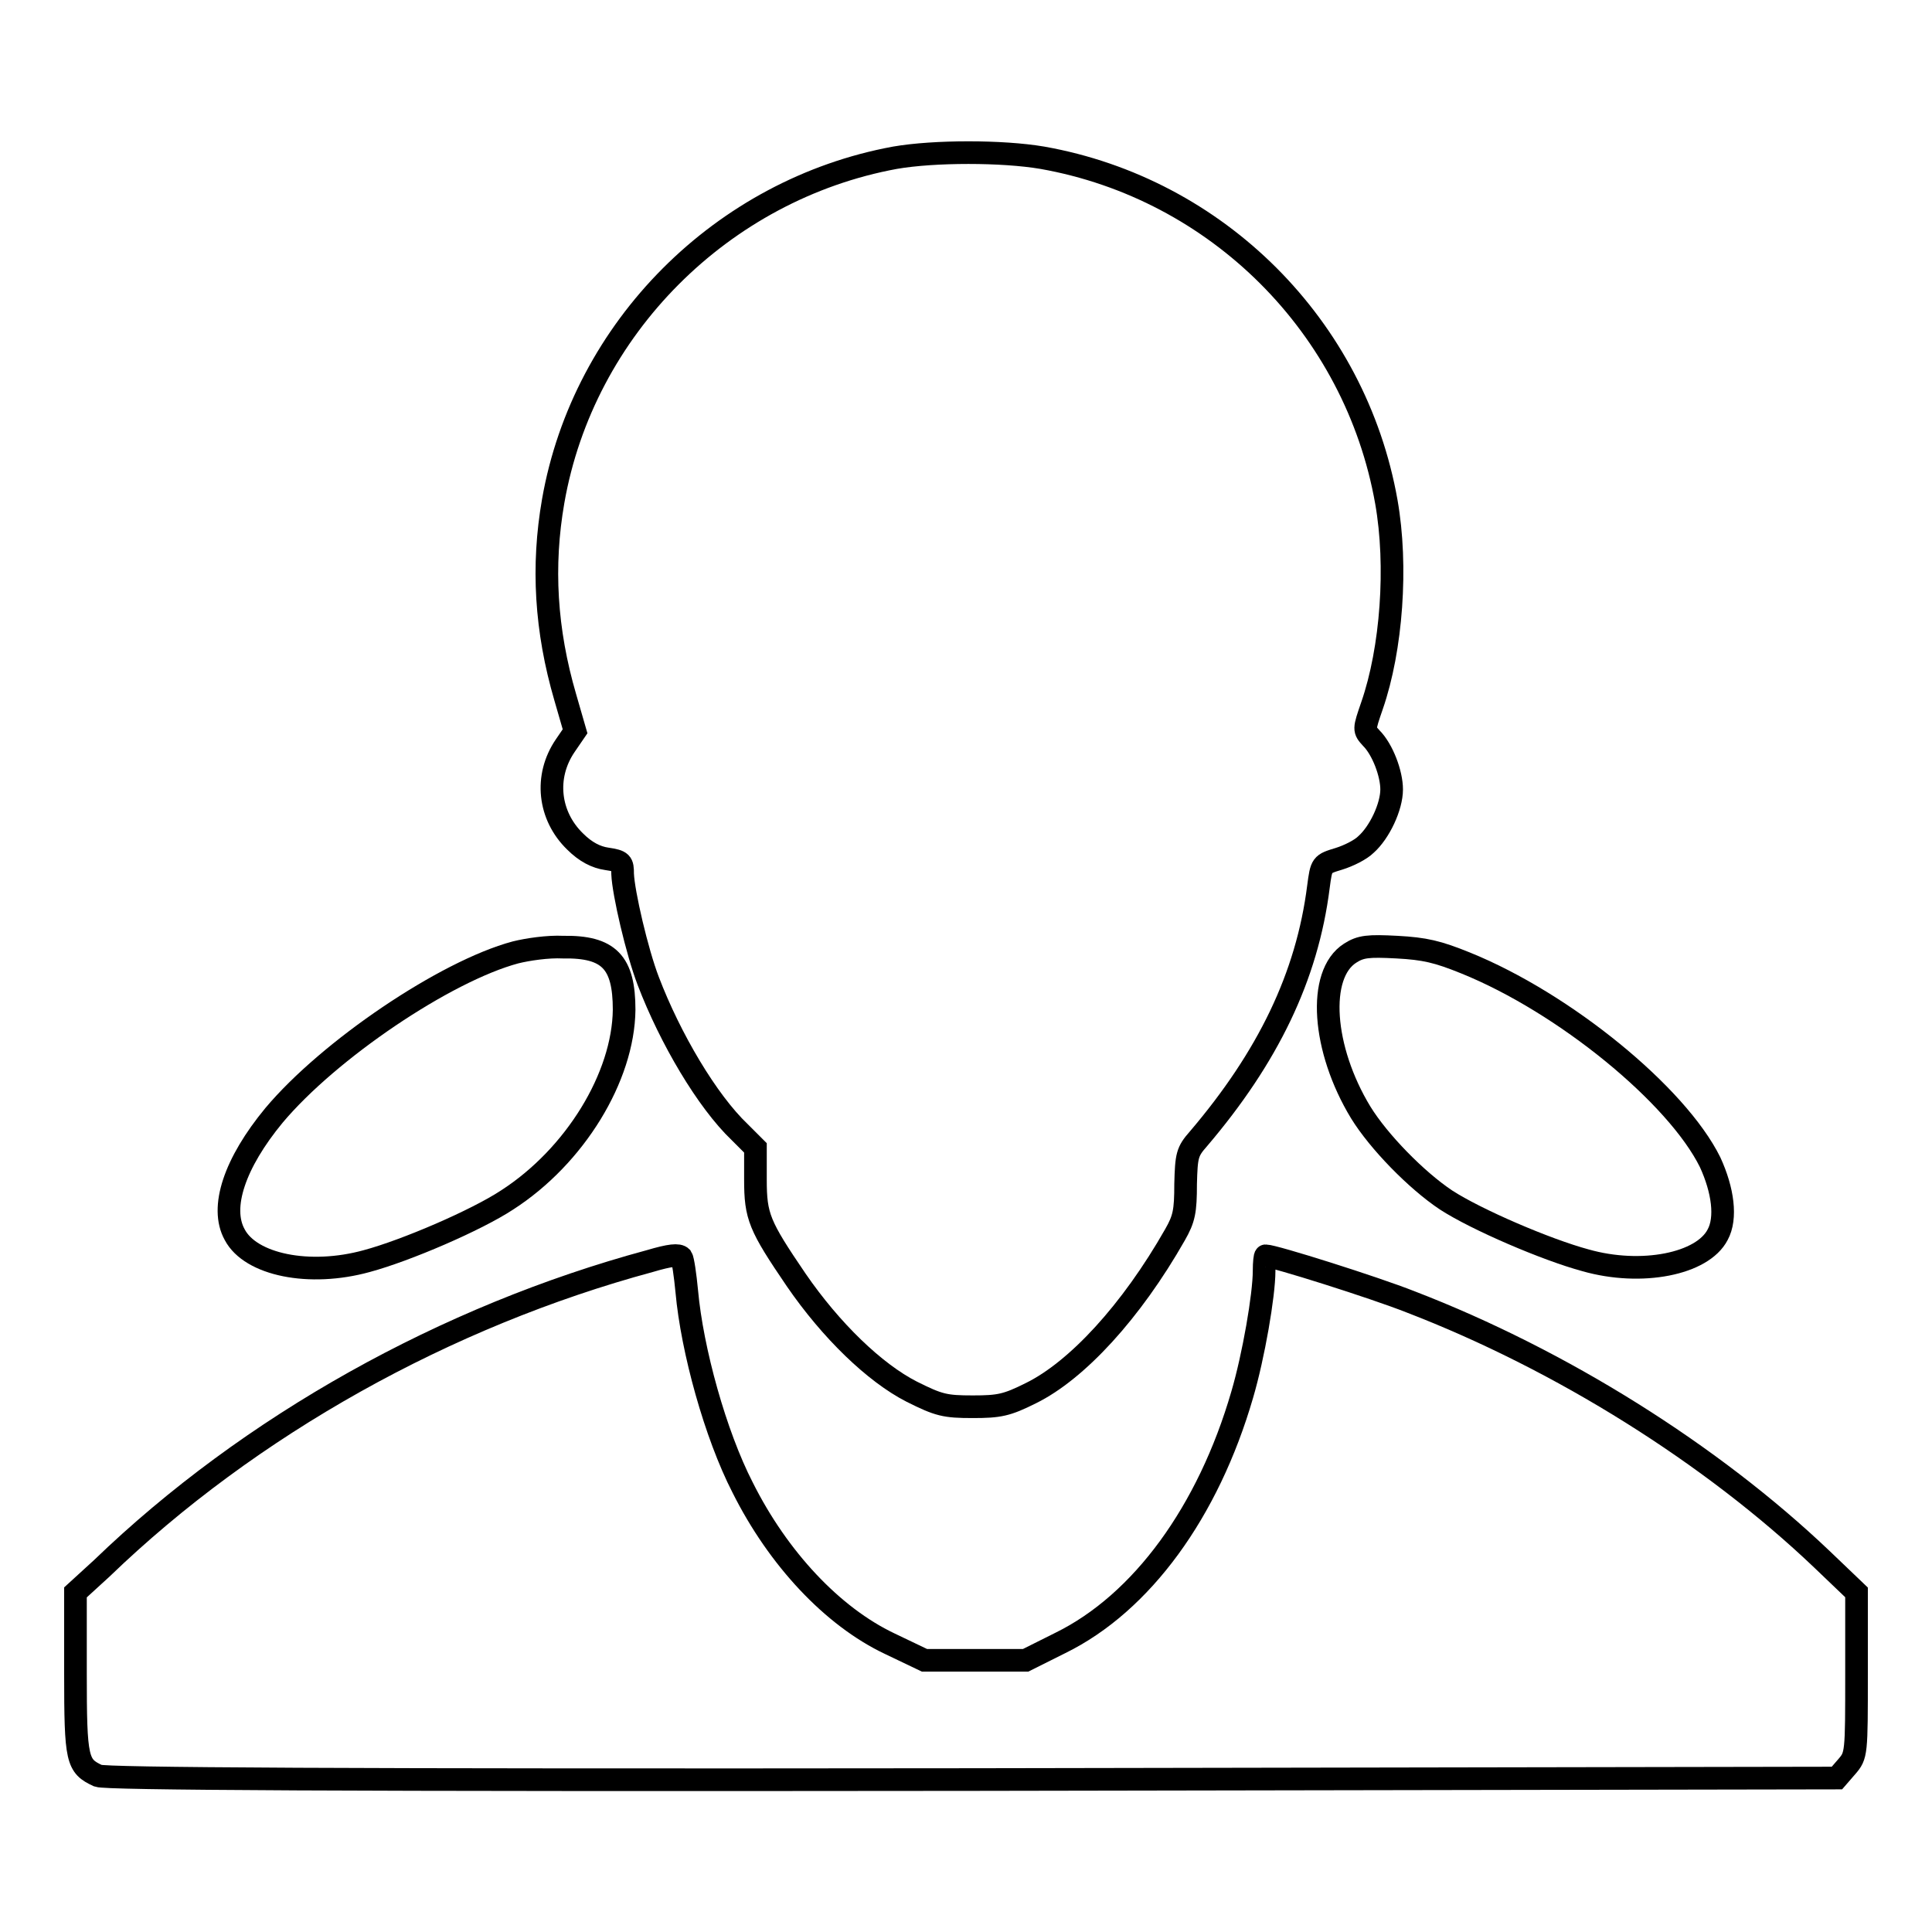
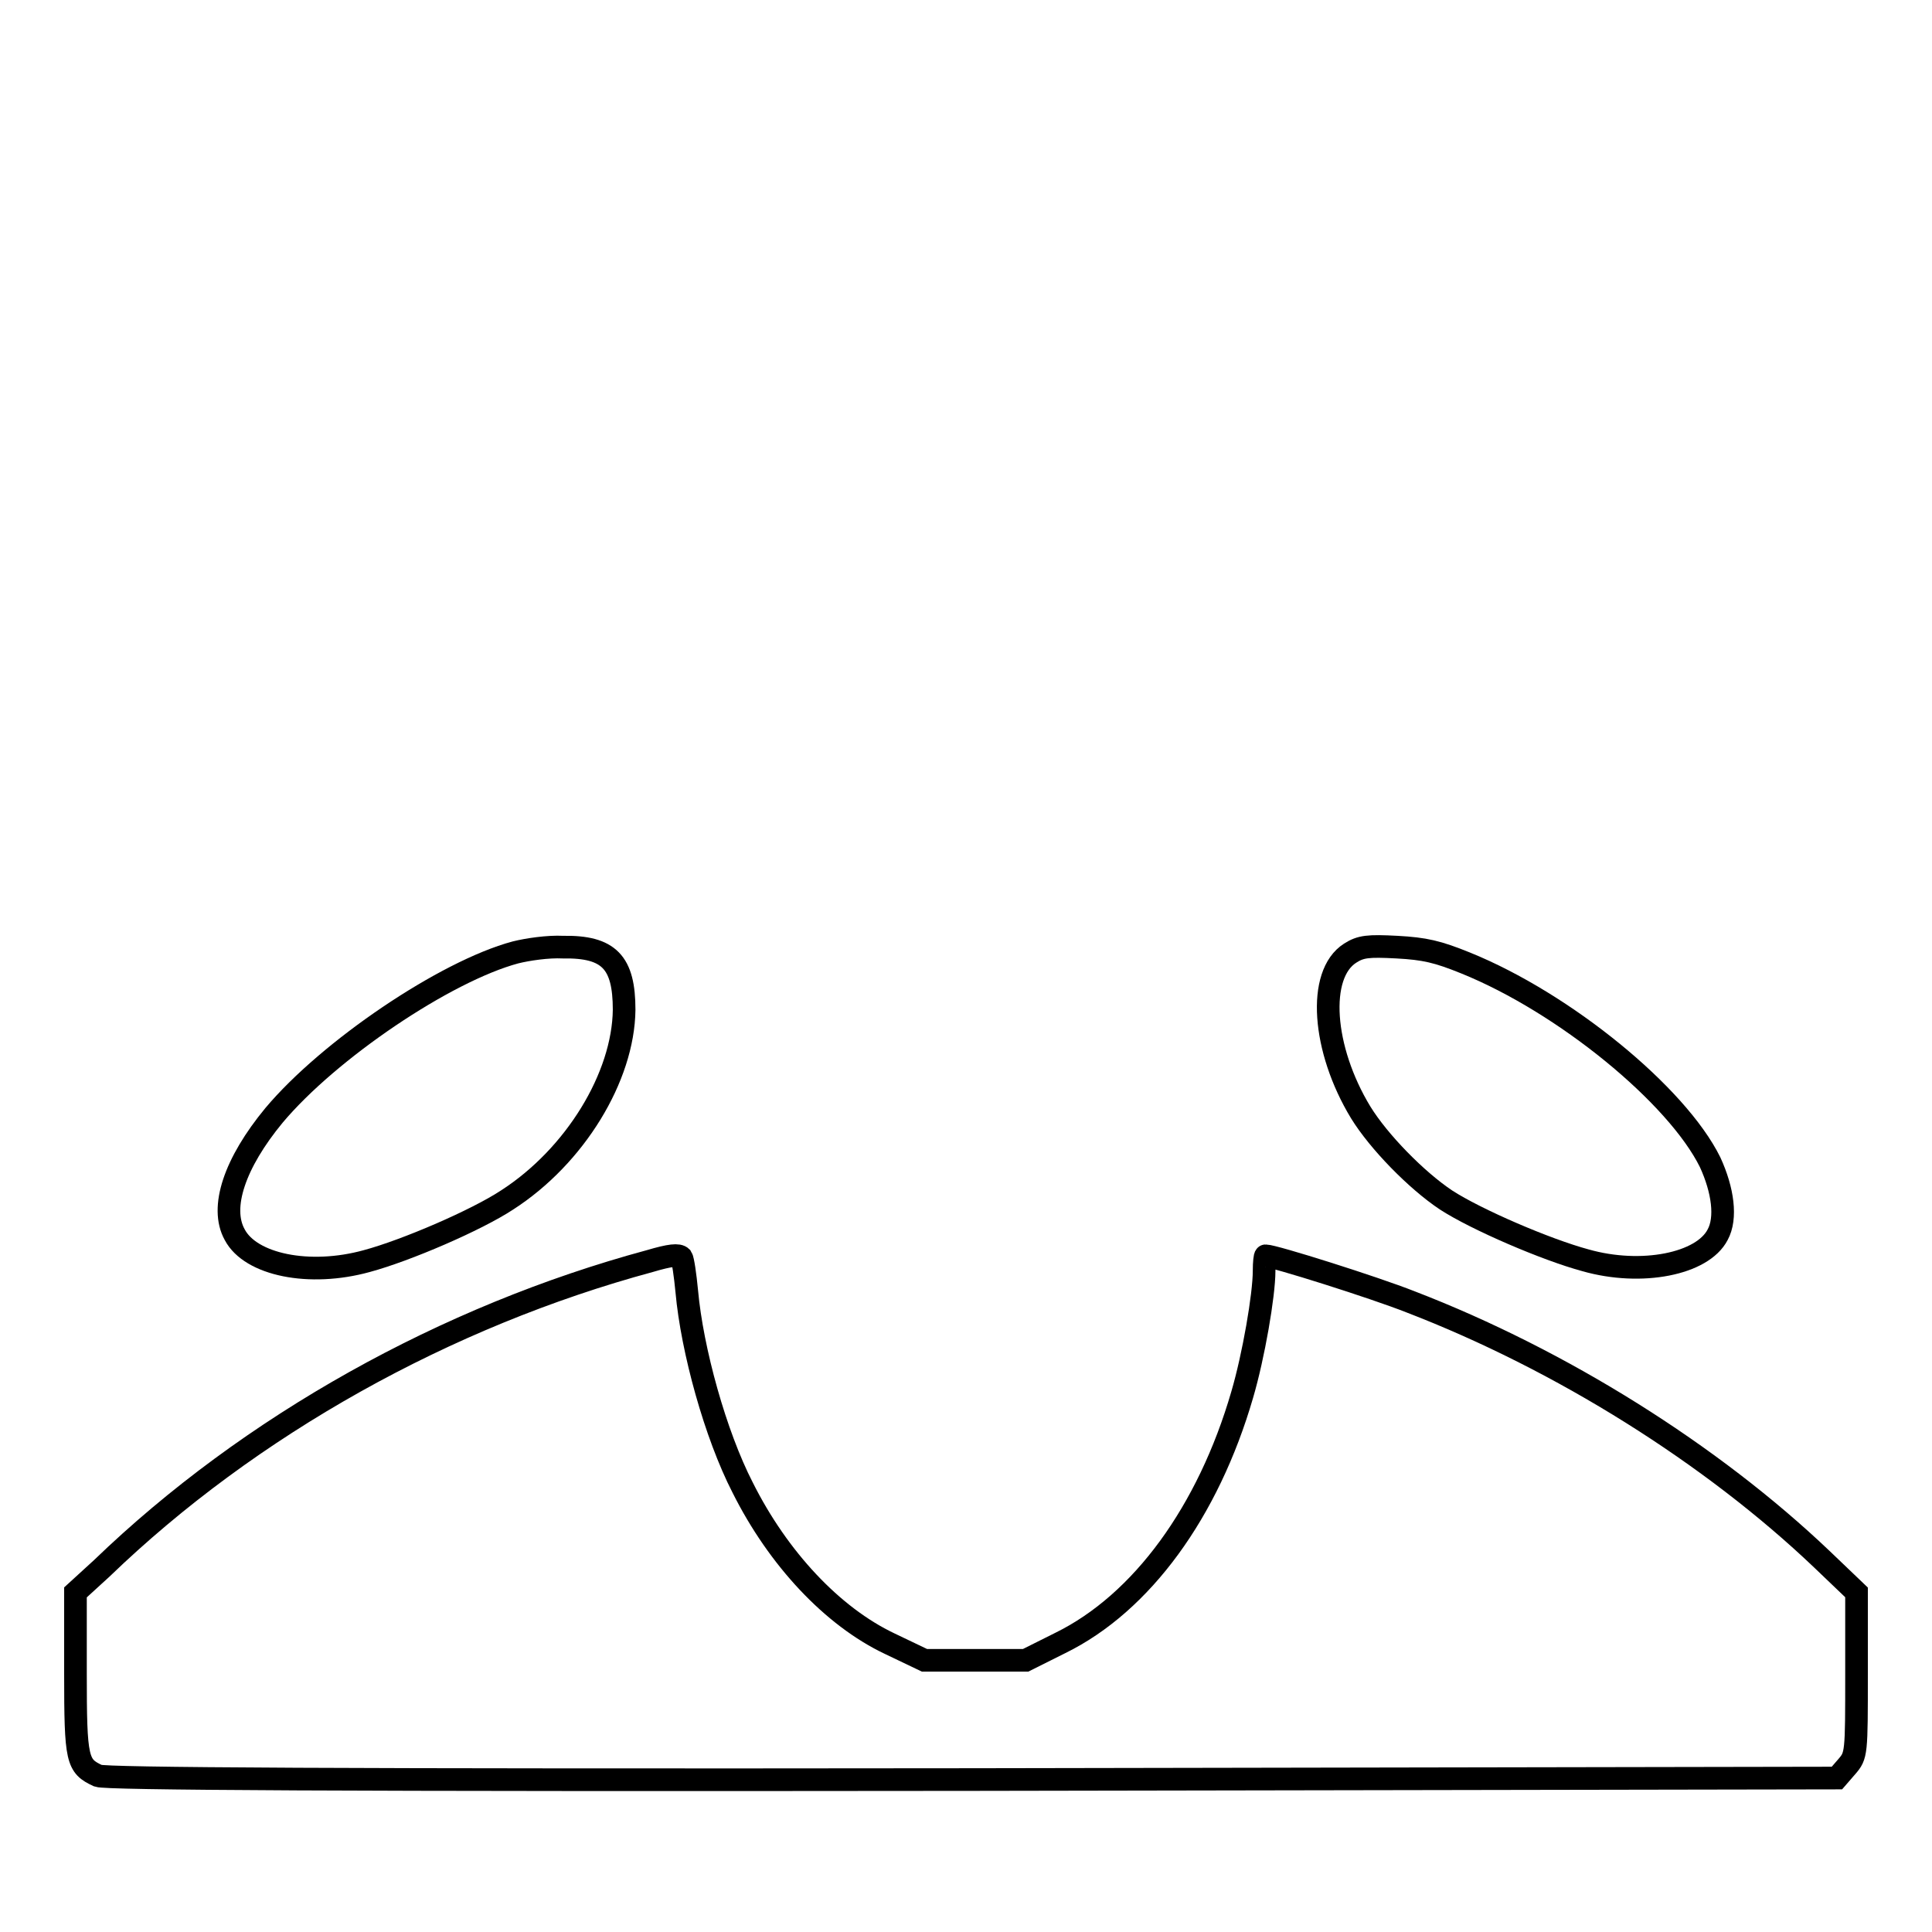
<svg xmlns="http://www.w3.org/2000/svg" version="1.1" x="0px" y="0px" viewBox="0 0 256 256" enable-background="new 0 0 256 256" xml:space="preserve">
  <g>
    <g>
      <g>
-         <path stroke-width="3" fill-opacity="0" stroke="#000000" d="M118.6,20.9c-22.9,4.2-41.3,22.6-45.3,45.5c-1.5,8.6-1,17.1,1.6,26l1.3,4.5l-1.3,1.9c-2.8,4.1-2.2,9.3,1.3,12.7c1.4,1.4,2.8,2.1,4.2,2.3c2,0.3,2.1,0.5,2.1,2c0.1,2.5,1.9,10.3,3.4,14.2c2.9,7.6,7.8,15.9,12.1,20l2.1,2.1v4.2c0,4.9,0.5,6.1,5.4,13.3c4.6,6.7,10.4,12.3,15.3,14.8c3.6,1.8,4.4,2,8.1,2c3.5,0,4.5-0.2,7.7-1.8c6.1-3,13.3-10.8,19.1-21c1.2-2.1,1.4-3.1,1.4-6.7c0.1-3.8,0.2-4.3,1.7-6c9.2-10.8,14.4-21.5,15.9-33.4c0.4-3,0.4-3,2.7-3.7c1.3-0.4,2.9-1.2,3.6-1.9c1.8-1.6,3.4-5,3.4-7.3c0-2.1-1.2-5.3-2.7-6.8c-1-1.1-1-1.1,0.1-4.3c2.6-7.5,3.4-18.5,1.9-27c-4.1-23.2-22.4-41.5-45.6-45.6C132.8,20,123.8,20,118.6,20.9z" />
        <path stroke-width="3" fill-opacity="0" stroke="#000000" d="M68.3,126.2c-9.3,2.5-24.7,12.9-32,21.6c-5.2,6.3-7.2,12.2-5.2,15.8c2.1,4,9.9,5.6,17.5,3.5c5.2-1.4,14.5-5.4,18.6-8.1c9-5.8,15.4-16.3,15.5-25.2c0-6.3-2-8.4-8.1-8.3C72.6,125.4,69.9,125.8,68.3,126.2z" />
        <path stroke-width="3" fill-opacity="0" stroke="#000000" d="M178.9,126.3c-4.4,2.8-3.7,12.7,1.4,21.1c2.4,3.9,7.4,9,11.3,11.6c4,2.6,13.3,6.6,18.5,8c7.4,2.1,15.5,0.5,17.5-3.4c1.2-2.2,0.7-5.9-1-9.6c-4.4-8.9-19.3-21.1-32.4-26.4c-3.7-1.5-5.4-1.9-9.1-2.1C181.3,125.3,180.3,125.4,178.9,126.3z" />
        <path stroke-width="3" fill-opacity="0" stroke="#000000" d="M86.1,167.1c-27,7.3-53,21.8-72.6,40.7L10,211v10.7c0,11.6,0.2,12.3,3,13.6c1.1,0.4,30.6,0.6,115.9,0.5l114.5-0.2l1.3-1.5c1.3-1.5,1.3-1.7,1.3-12.3V211l-4.6-4.4c-14.6-13.9-34.5-26.4-54.5-34.1c-4.8-1.9-18.1-6.1-19.2-6.1c-0.1,0-0.2,0.9-0.2,2c0,3.2-1.4,11.3-2.9,16.4c-4.5,15.5-13.3,27.6-24.1,32.9l-4.6,2.3h-6.7h-6.7l-4.6-2.2c-7.6-3.6-14.8-11.3-19.5-20.7c-3.6-7-6.7-18.2-7.4-26c-0.2-2.1-0.5-4.2-0.7-4.5C89.9,166.2,88.8,166.3,86.1,167.1z" />
      </g>
    </g>
  </g>
</svg>